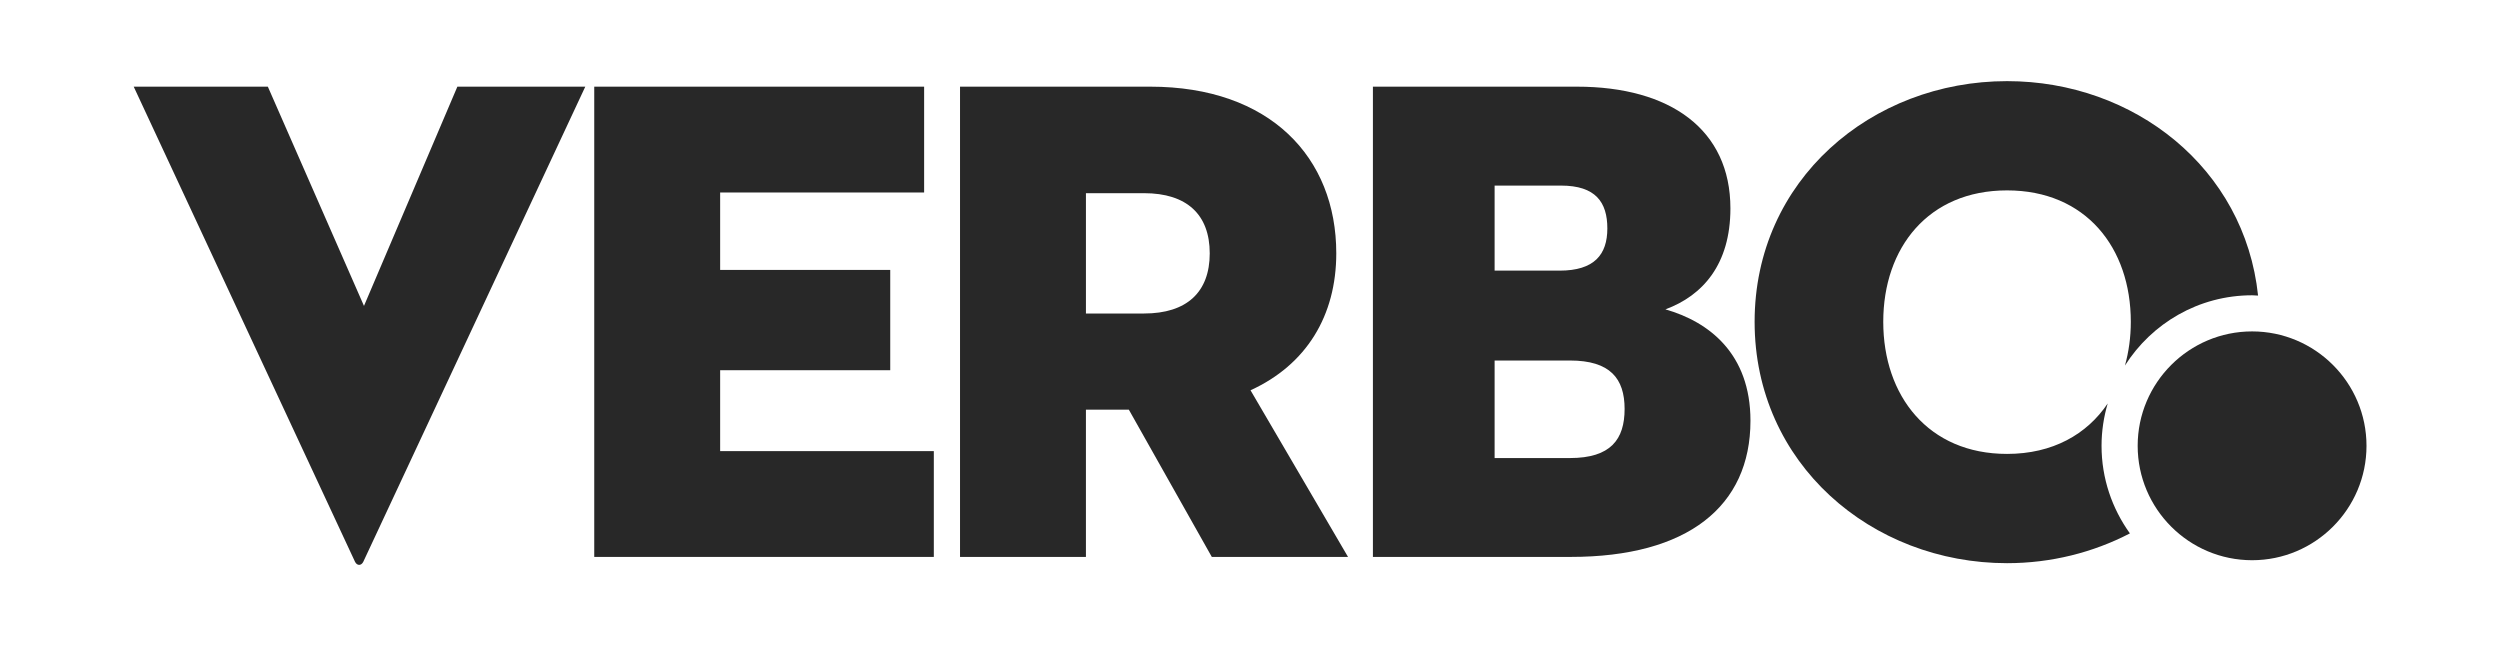
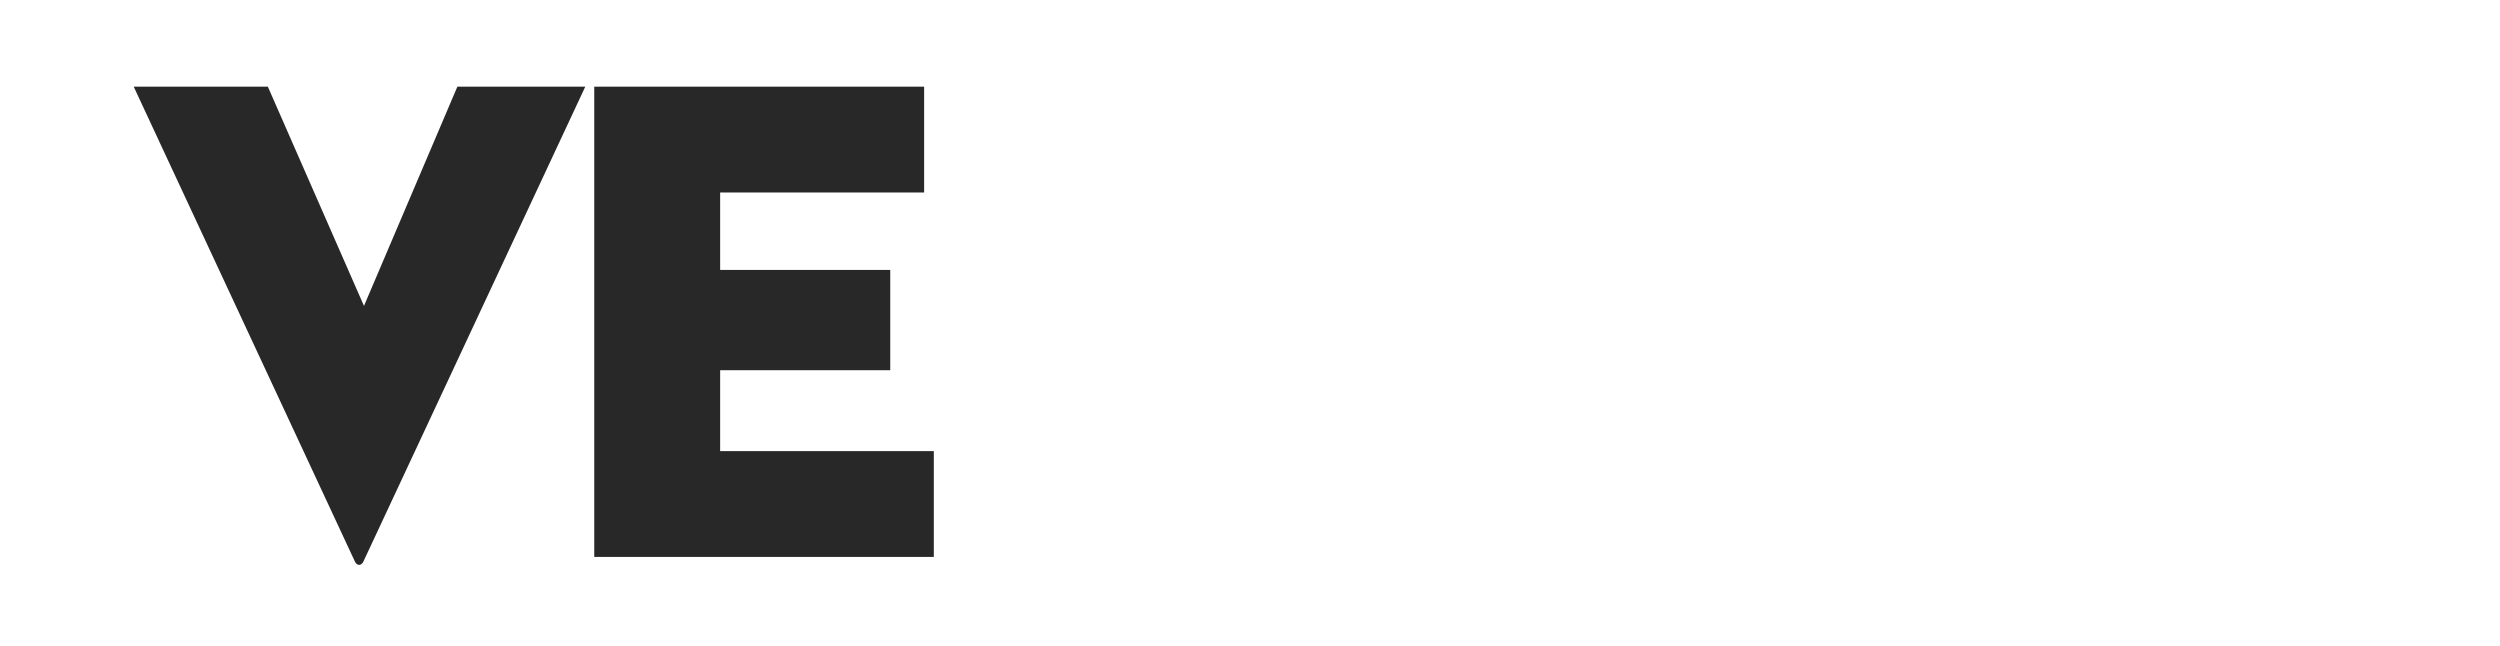
<svg xmlns="http://www.w3.org/2000/svg" version="1.1" id="Layer_1" x="0px" y="0px" width="600px" height="155px" viewBox="0 0 600 155" enable-background="new 0 0 600 155" xml:space="preserve">
  <g>
    <g>
      <path fill="#282828" d="M87.354,73.419L64.283,20.8H32.09l53.113,114.025c0.494,0.993,1.493,0.993,1.987,0L140.468,20.8h-30.7    L87.354,73.419z" />
      <polygon fill="#282828" points="172.836,88.852 213.657,88.852 213.657,64.781 172.836,64.781 172.836,46.198 221.79,46.198     221.79,20.8 142.619,20.8 142.619,133.661 224.117,133.661 224.117,108.269 172.836,108.269   " />
-       <path fill="#282828" d="M320.707,60.802c0-23.072-15.938-40.002-44.646-40.002h-45.655v112.861h30.217V98.313h10.295    l19.916,35.348h32.692l-23.401-39.996C313.566,87.523,320.707,75.741,320.707,60.802z M274.563,75.241h-13.939V46.363h13.939    c10.295,0,15.773,5.147,15.773,14.439C290.336,70.093,284.858,75.241,274.563,75.241z" />
-       <path fill="#282828" d="M399.701,74.248c8.963-3.32,15.598-10.79,15.598-24.235c0-18.923-14.434-29.213-36.847-29.213h-48.954    v112.861h47.467c28.044,0,43.146-12.111,43.146-32.691C420.111,84.867,410.15,77.233,399.701,74.248z M358.706,44.541h15.932    c8.304,0,11.124,3.979,11.124,10.285s-3.155,10.125-11.459,10.125h-15.597V44.541z M376.795,109.932h-18.089V86.524h18.089    c9.631,0,13.11,4.313,13.11,11.624C389.905,105.447,386.585,109.932,376.795,109.932z" />
-       <path fill="#282828" d="M505.846,96.837c-4.978,7.397-13.193,12.101-24.152,12.101c-18.923,0-29.713-13.944-29.713-31.704    c0-17.765,10.79-31.54,29.713-31.54c18.912,0,29.701,13.775,29.701,31.54c0,3.704-0.494,7.223-1.405,10.493    c6.41-10.109,17.678-16.859,30.514-16.859c0.483,0,0.955,0.049,1.433,0.071c-3.216-30.618-29.762-51.467-60.242-51.467    c-32.533,0-60.588,23.741-60.588,57.762c0,34.026,28.055,57.927,60.588,57.927c10.575,0,20.657-2.568,29.481-7.146    c-4.259-5.933-6.805-13.177-6.805-21.02C504.37,103.472,504.902,100.063,505.846,96.837z" />
-       <path fill="#282828" d="M540.503,79.538c-15.142,0-27.462,12.315-27.462,27.457s12.32,27.457,27.462,27.457    c15.137,0,27.457-12.315,27.457-27.457S555.64,79.538,540.503,79.538z" />
    </g>
  </g>
</svg>